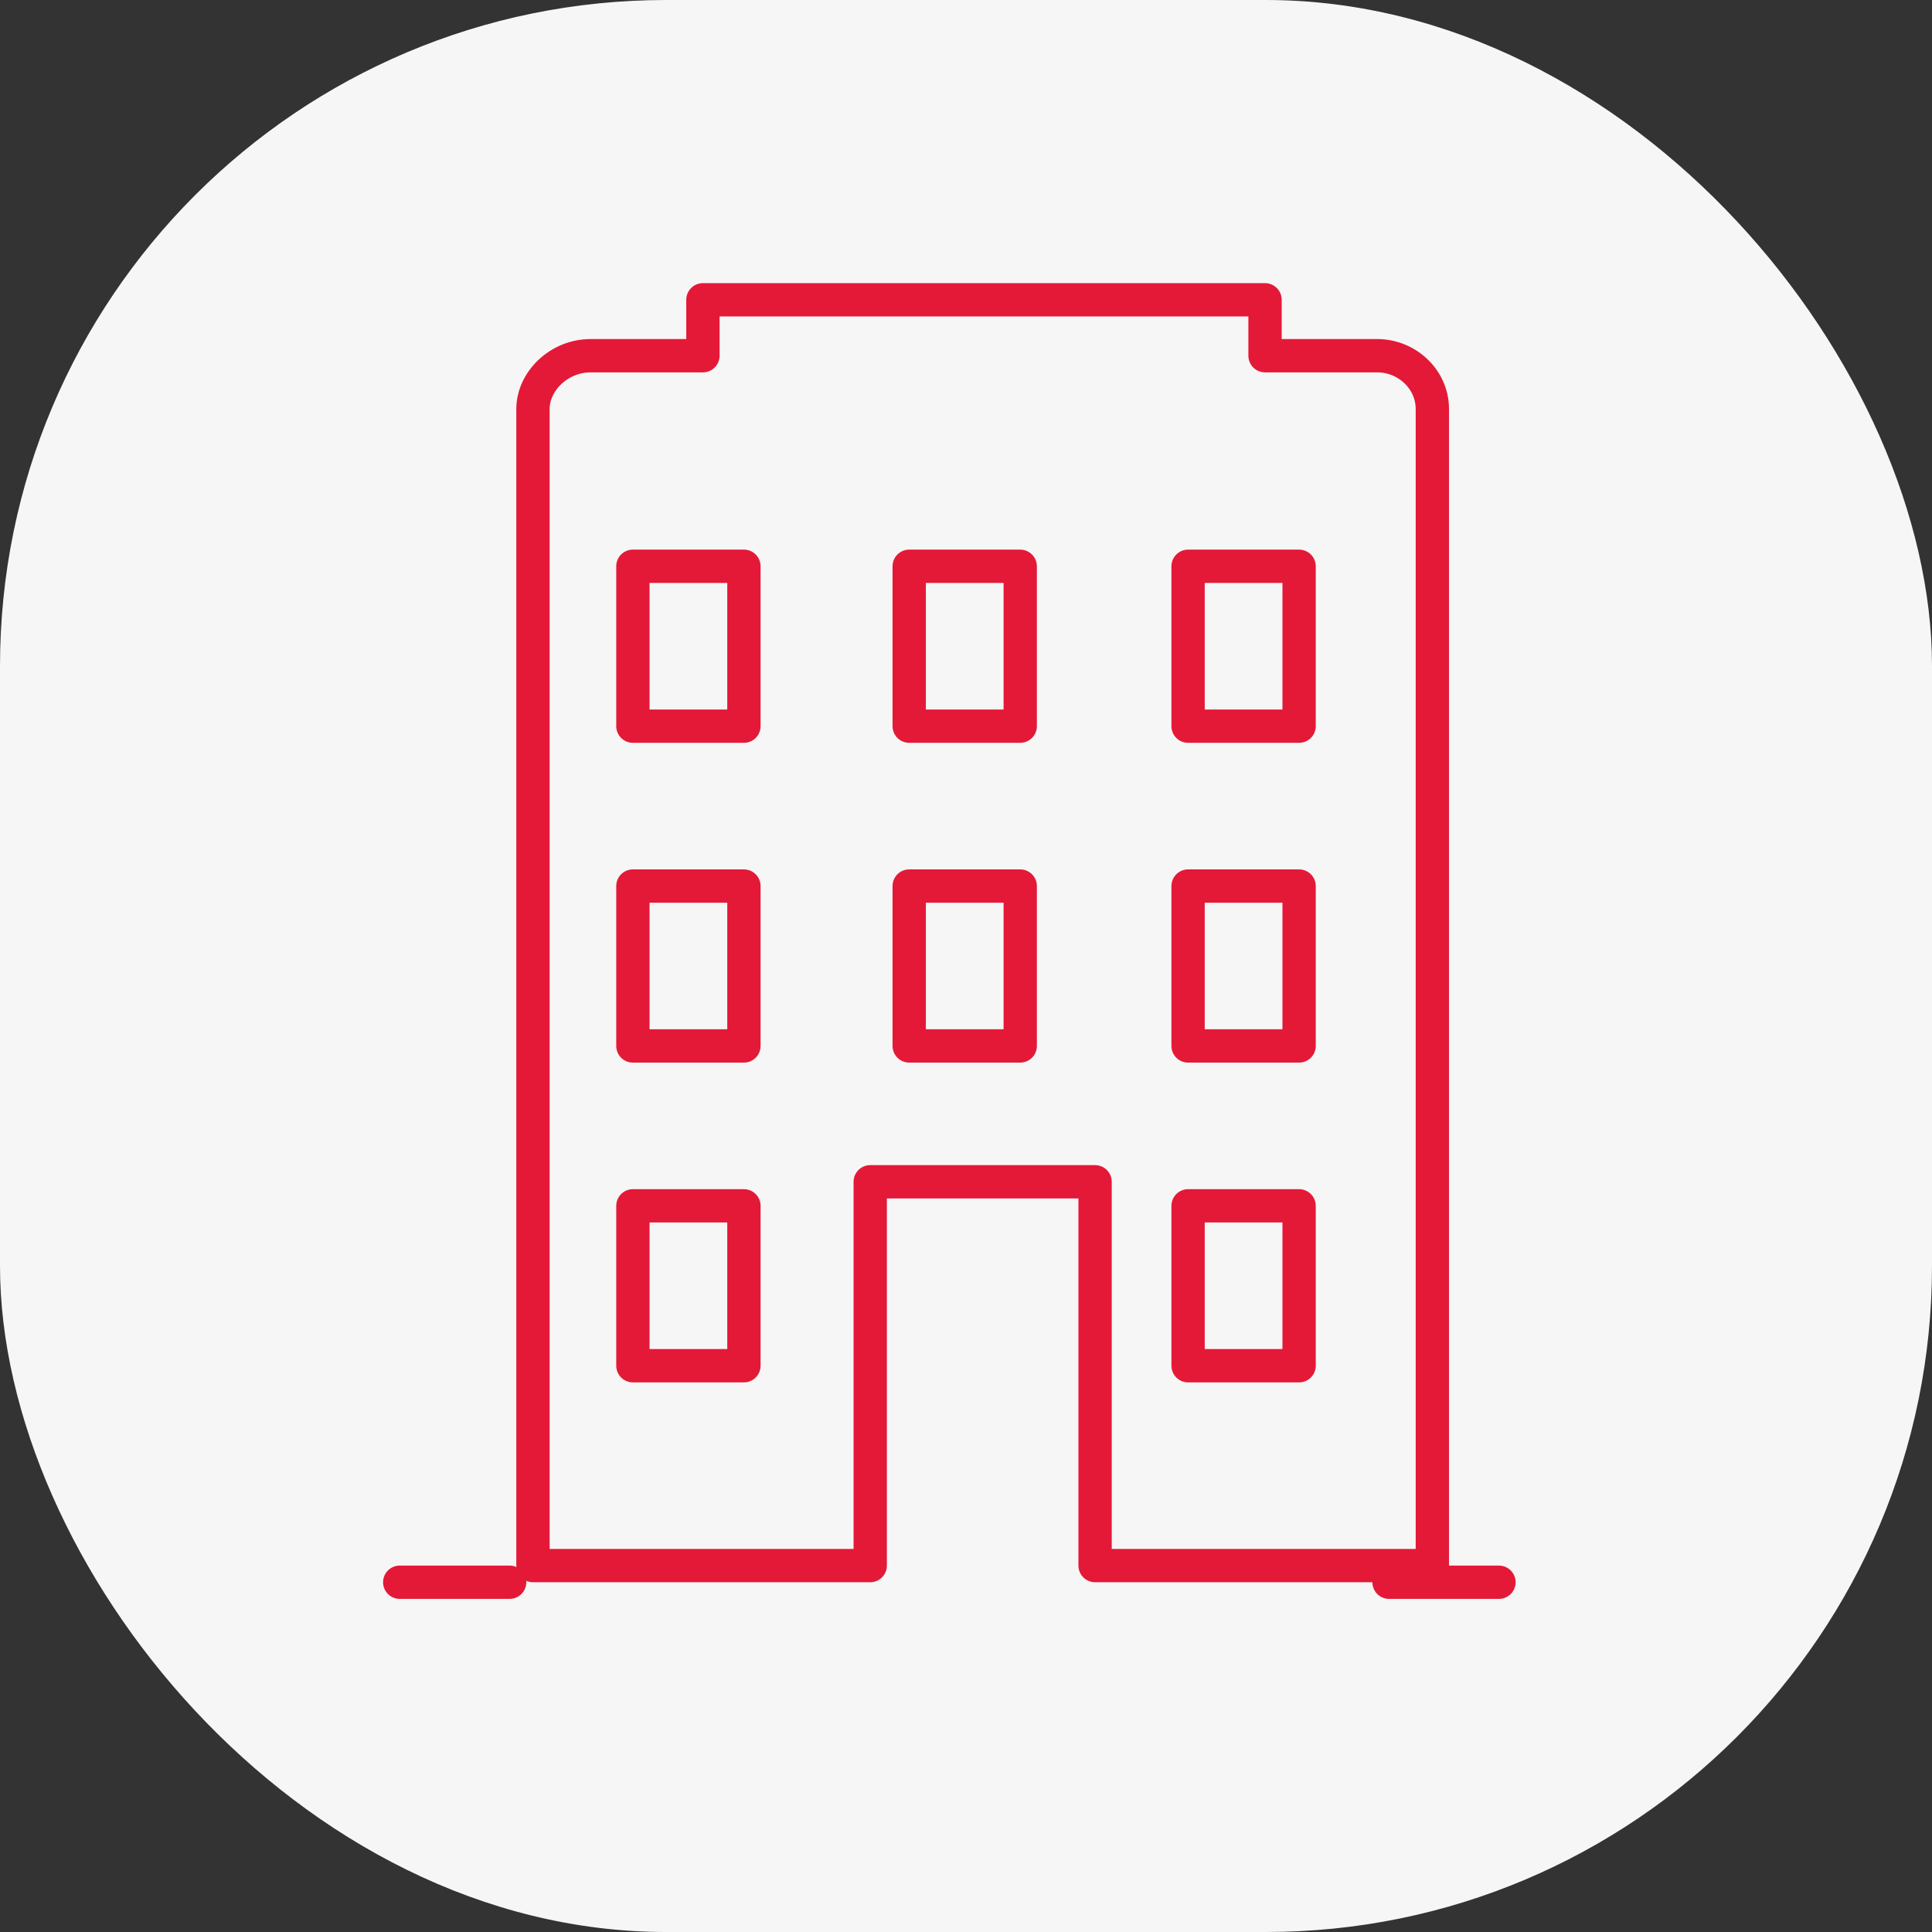
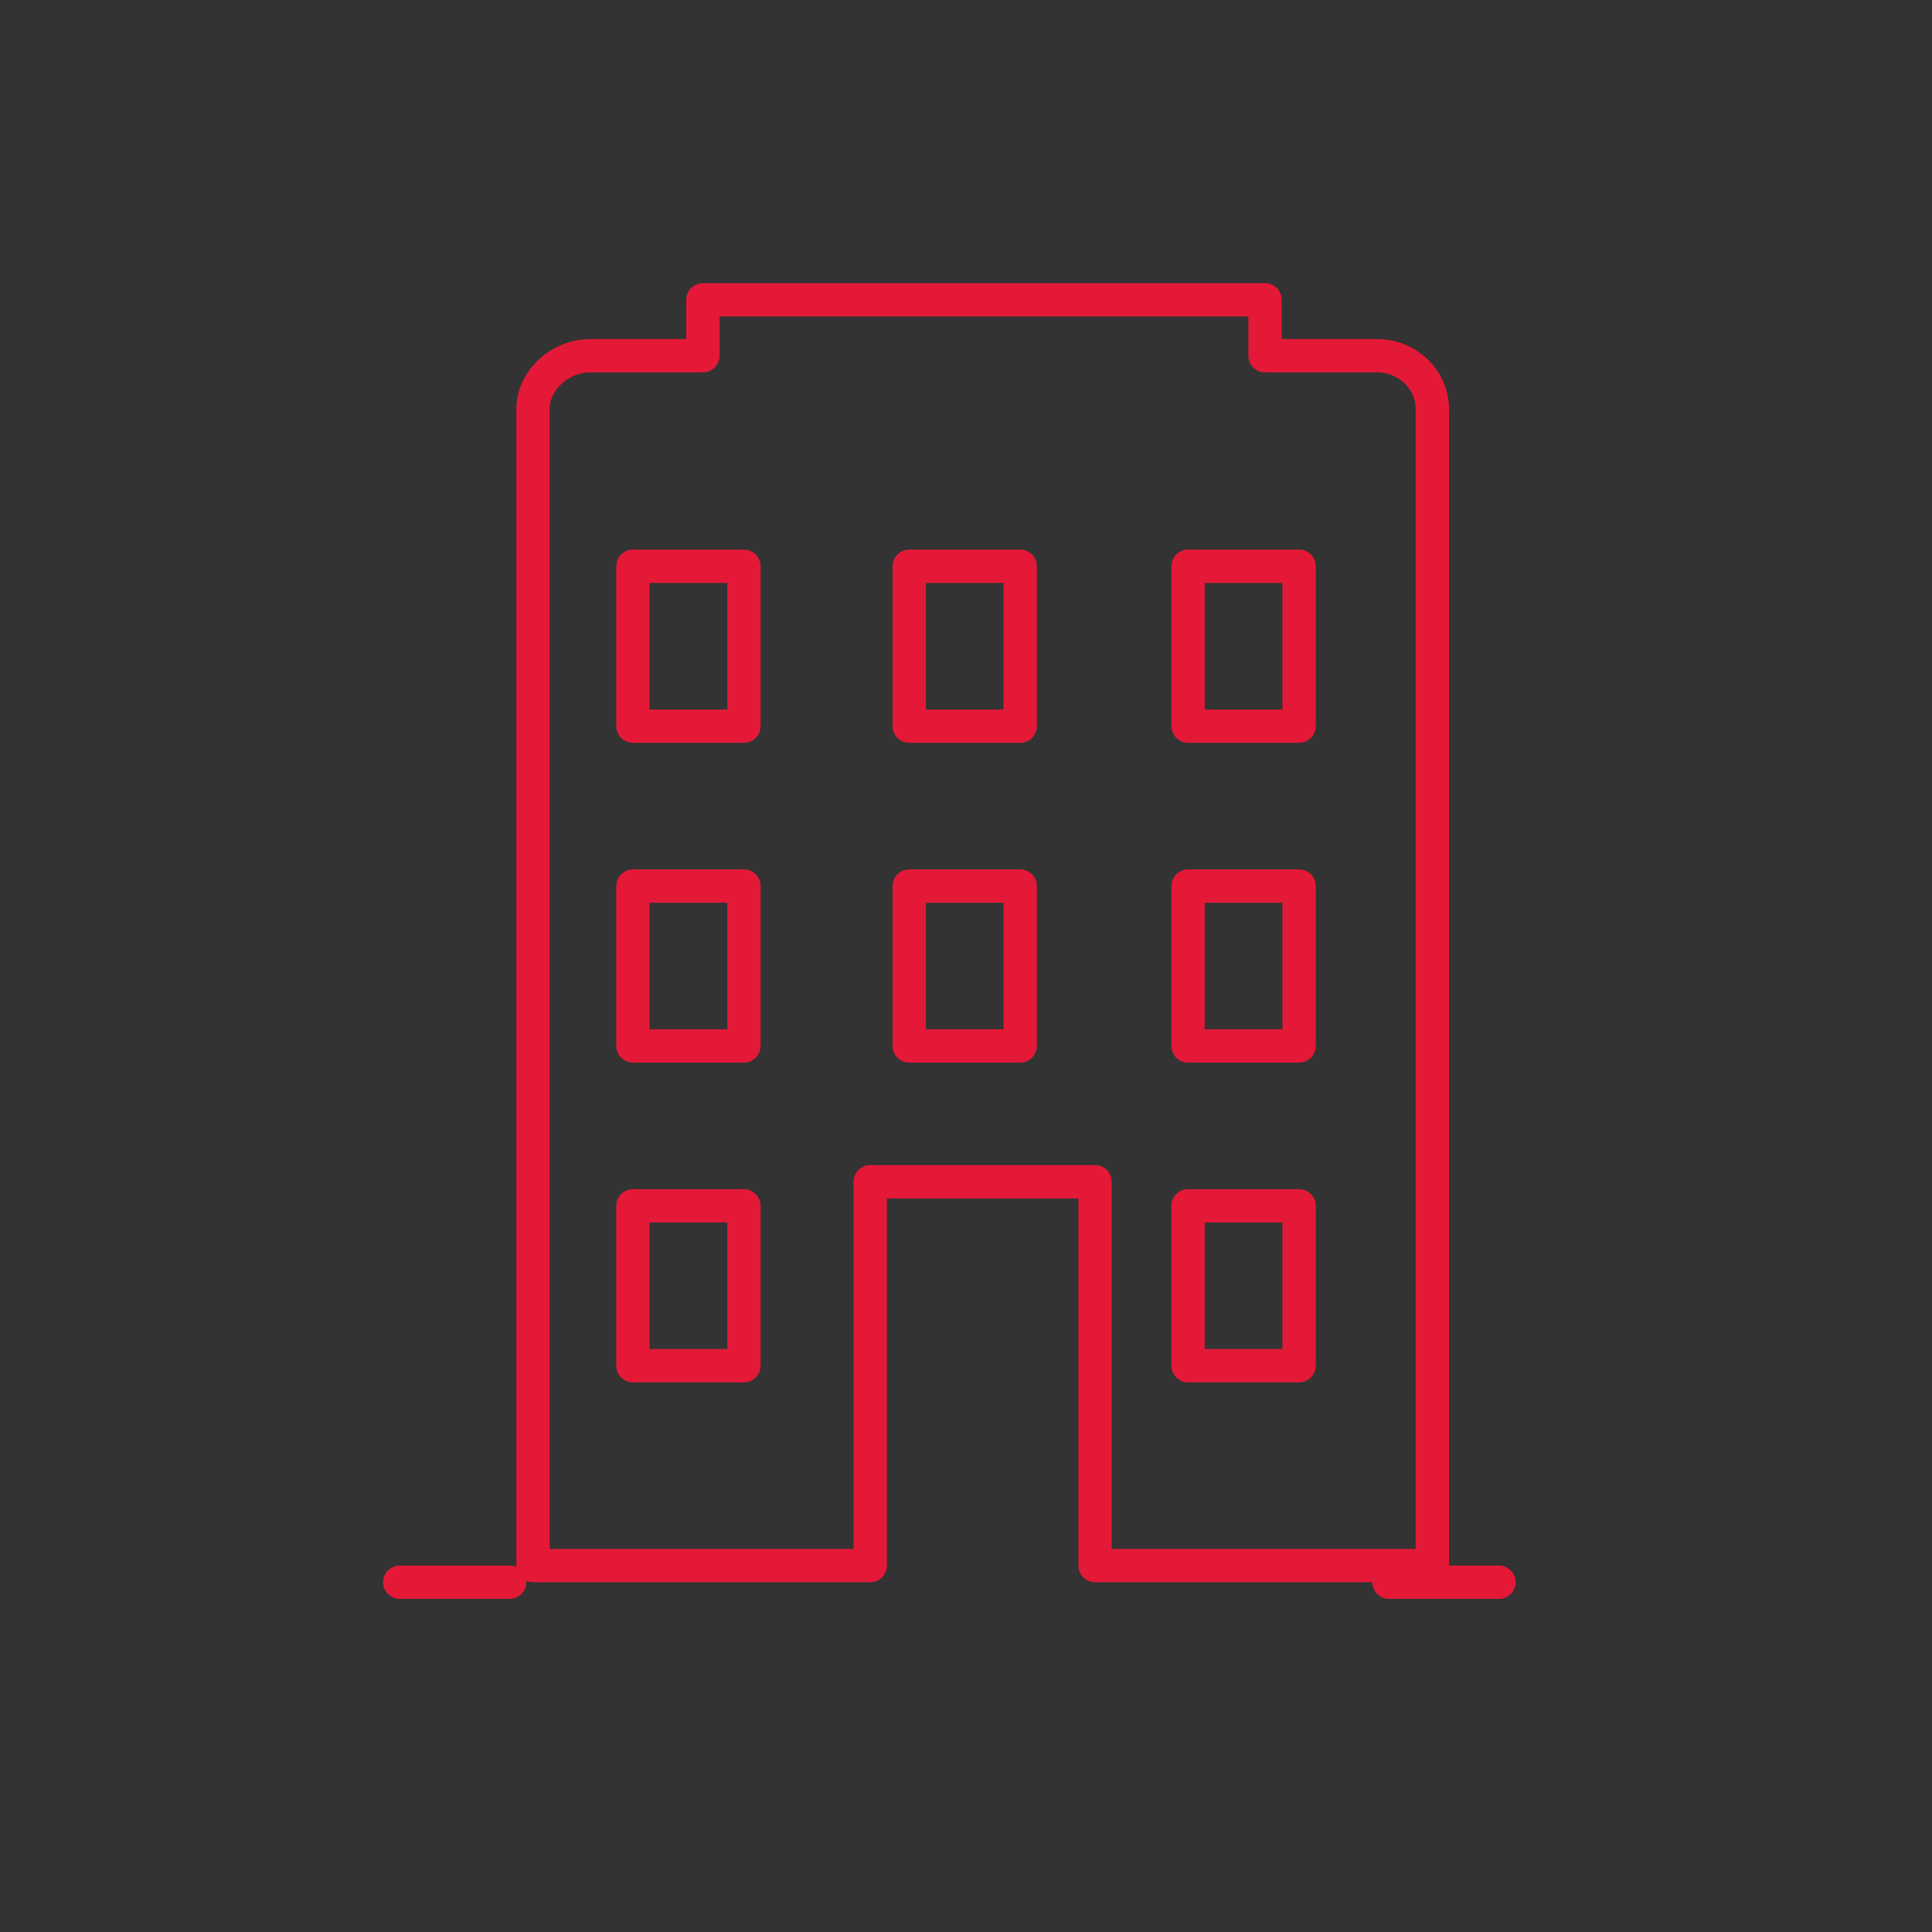
<svg xmlns="http://www.w3.org/2000/svg" width="58" height="58" viewBox="0 0 58 58" fill="none">
  <rect x="0" y="0" width="58" height="58" fill="#333333" stroke="none" />
-   <rect width="58" height="58" rx="20" fill="#F6F6F6" />
  <path fill-rule="evenodd" clip-rule="evenodd" d="M41.352 10.679H37.977V9H21.102V10.679H17.727C16.785 10.679 16 11.442 16 12.281V47H26.125V35.478H32.875V47H43V12.281C43 11.366 42.215 10.679 41.352 10.679Z" stroke="#E41937" stroke-linecap="round" stroke-linejoin="round" />
  <path d="M19 41H18.5C18.5 41.276 18.724 41.5 19 41.5V41ZM22.333 41V41.5C22.61 41.5 22.833 41.276 22.833 41H22.333ZM22.333 36.2H22.833C22.833 35.924 22.61 35.7 22.333 35.7V36.2ZM19 36.2V35.7C18.724 35.7 18.5 35.924 18.5 36.2H19ZM35.667 41H35.167C35.167 41.276 35.391 41.5 35.667 41.5V41ZM39 41V41.5C39.276 41.5 39.5 41.276 39.5 41H39ZM39 36.2H39.5C39.5 35.924 39.276 35.7 39 35.7V36.2ZM35.667 36.2V35.7C35.391 35.7 35.167 35.924 35.167 36.2H35.667ZM19 31.4H18.5C18.5 31.676 18.724 31.9 19 31.9V31.4ZM22.333 31.4V31.9C22.61 31.9 22.833 31.676 22.833 31.4H22.333ZM22.333 26.6H22.833C22.833 26.324 22.61 26.1 22.333 26.1V26.6ZM19 26.6V26.1C18.724 26.1 18.5 26.324 18.5 26.6H19ZM35.667 31.4H35.167C35.167 31.676 35.391 31.9 35.667 31.9V31.4ZM39 31.4V31.9C39.276 31.9 39.5 31.676 39.5 31.4H39ZM39 26.6H39.5C39.5 26.324 39.276 26.1 39 26.1V26.6ZM35.667 26.6V26.1C35.391 26.1 35.167 26.324 35.167 26.6H35.667ZM19 21.8H18.5C18.5 22.076 18.724 22.3 19 22.3V21.8ZM22.333 21.8V22.3C22.61 22.3 22.833 22.076 22.833 21.8H22.333ZM22.333 17H22.833C22.833 16.724 22.61 16.5 22.333 16.5V17ZM19 17V16.5C18.724 16.5 18.5 16.724 18.5 17H19ZM35.667 21.8H35.167C35.167 22.076 35.391 22.3 35.667 22.3V21.8ZM39 21.8V22.3C39.276 22.3 39.5 22.076 39.5 21.8H39ZM39 17H39.5C39.5 16.724 39.276 16.5 39 16.5V17ZM35.667 17V16.5C35.391 16.5 35.167 16.724 35.167 17H35.667ZM27.295 31.4H26.795C26.795 31.676 27.018 31.9 27.295 31.9V31.4ZM30.628 31.4V31.9C30.904 31.9 31.128 31.676 31.128 31.4H30.628ZM30.628 26.6H31.128C31.128 26.324 30.904 26.1 30.628 26.1V26.6ZM27.295 26.6V26.1C27.018 26.1 26.795 26.324 26.795 26.6H27.295ZM27.295 21.8H26.795C26.795 22.076 27.018 22.3 27.295 22.3V21.8ZM30.628 21.8V22.3C30.904 22.3 31.128 22.076 31.128 21.8H30.628ZM30.628 17H31.128C31.128 16.724 30.904 16.5 30.628 16.5V17ZM27.295 17V16.5C27.018 16.5 26.795 16.724 26.795 17H27.295ZM19 41.5H22.333V40.5H19V41.5ZM22.833 41V36.2H21.833V41H22.833ZM22.333 35.7H19V36.7H22.333V35.7ZM18.5 36.2V41H19.5V36.2H18.5ZM35.667 41.5H39V40.5H35.667V41.5ZM39.5 41V36.2H38.5V41H39.5ZM39 35.7H35.667V36.7H39V35.7ZM35.167 36.2V41H36.167V36.2H35.167ZM19 31.9H22.333V30.9H19V31.9ZM22.833 31.4V26.6H21.833V31.4H22.833ZM22.333 26.1H19V27.1H22.333V26.1ZM18.5 26.6V31.4H19.5V26.6H18.5ZM35.667 31.9H39V30.9H35.667V31.9ZM39.5 31.4V26.6H38.5V31.4H39.5ZM39 26.1H35.667V27.1H39V26.1ZM35.167 26.6V31.4H36.167V26.6H35.167ZM19 22.3H22.333V21.3H19V22.3ZM22.833 21.8V17H21.833V21.8H22.833ZM22.333 16.5H19V17.5H22.333V16.5ZM18.5 17V21.8H19.5V17H18.5ZM35.667 22.3H39V21.3H35.667V22.3ZM39.5 21.8V17H38.5V21.8H39.5ZM39 16.5H35.667V17.5H39V16.5ZM35.167 17V21.8H36.167V17H35.167ZM27.295 31.9H30.628V30.9H27.295V31.9ZM31.128 31.4V26.6H30.128V31.4H31.128ZM30.628 26.1H27.295V27.1H30.628V26.1ZM26.795 26.6V31.4H27.795V26.6H26.795ZM27.295 22.3H30.628V21.3H27.295V22.3ZM31.128 21.8V17H30.128V21.8H31.128ZM30.628 16.5H27.295V17.5H30.628V16.5ZM26.795 17V21.8H27.795V17H26.795Z" fill="#E41937" />
  <path d="M12 47C11.724 47 11.5 47.224 11.5 47.5C11.5 47.776 11.724 48 12 48V47ZM15.3 48C15.576 48 15.8 47.776 15.8 47.5C15.8 47.224 15.576 47 15.3 47V48ZM41.7 47C41.424 47 41.2 47.224 41.2 47.5C41.2 47.776 41.424 48 41.7 48V47ZM45 48C45.276 48 45.5 47.776 45.5 47.5C45.5 47.224 45.276 47 45 47V48ZM12 48H15.3V47H12V48ZM41.7 48H45V47H41.7V48Z" fill="#E41937" />
</svg>